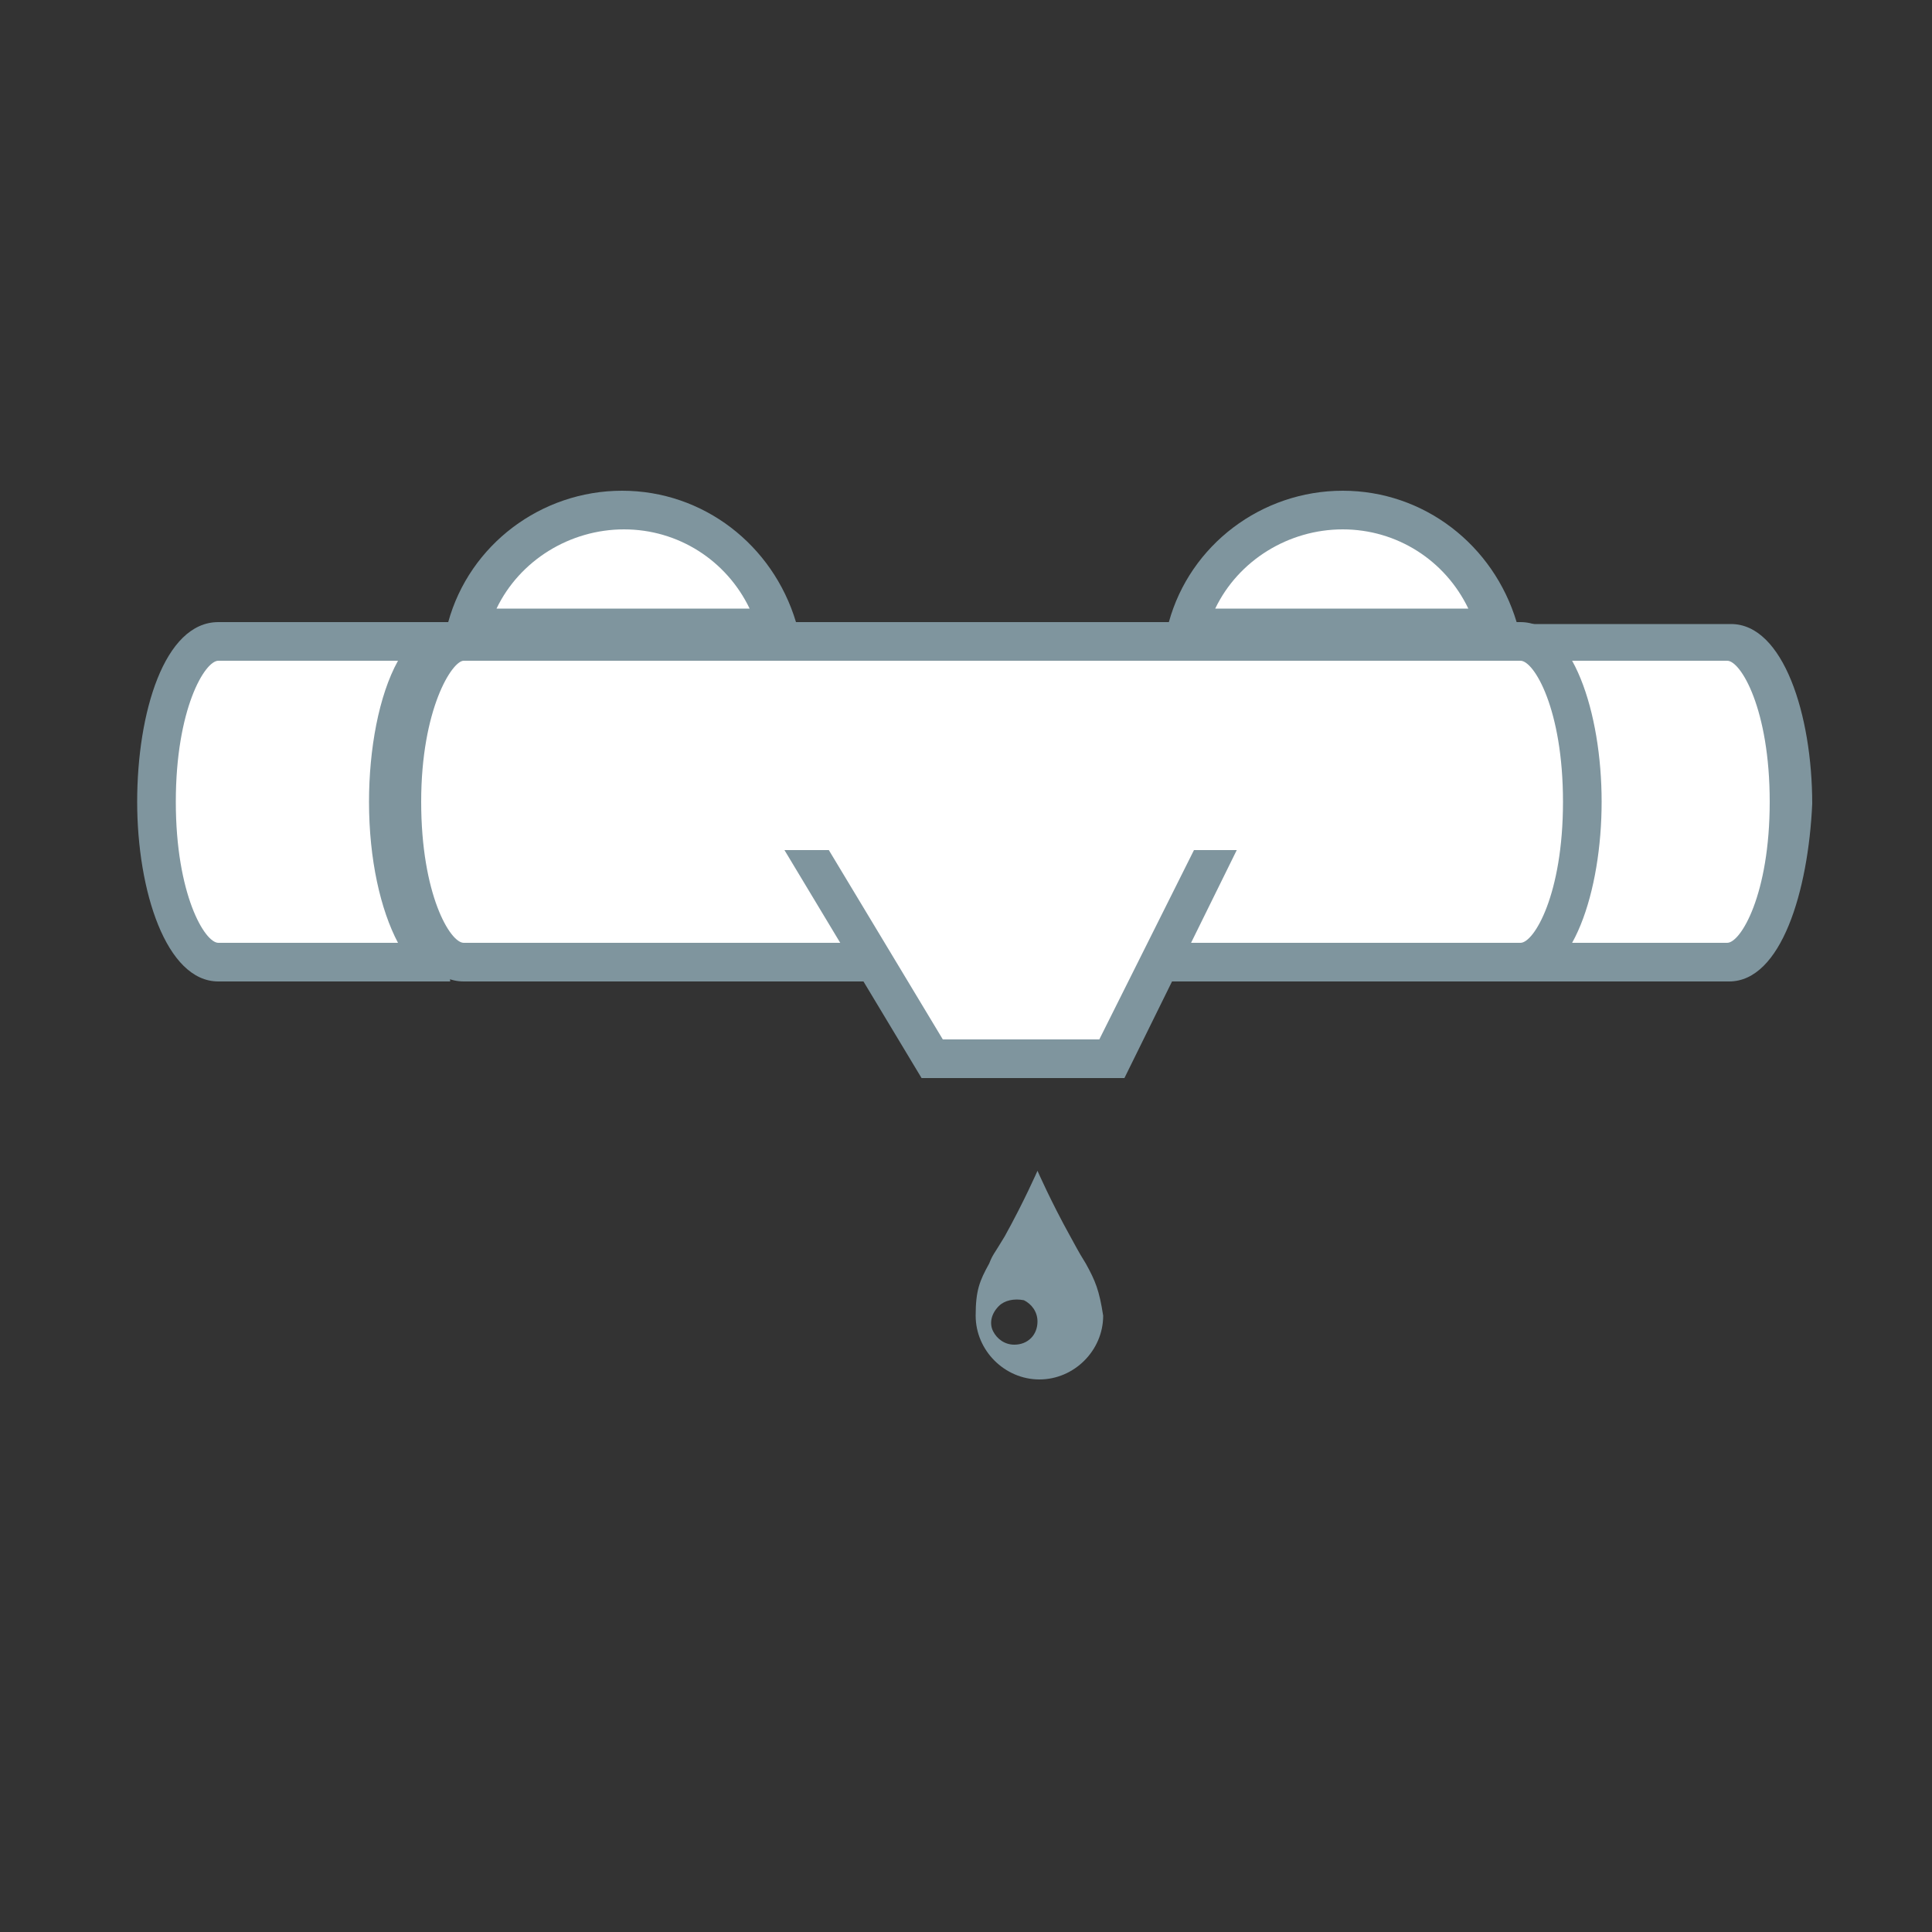
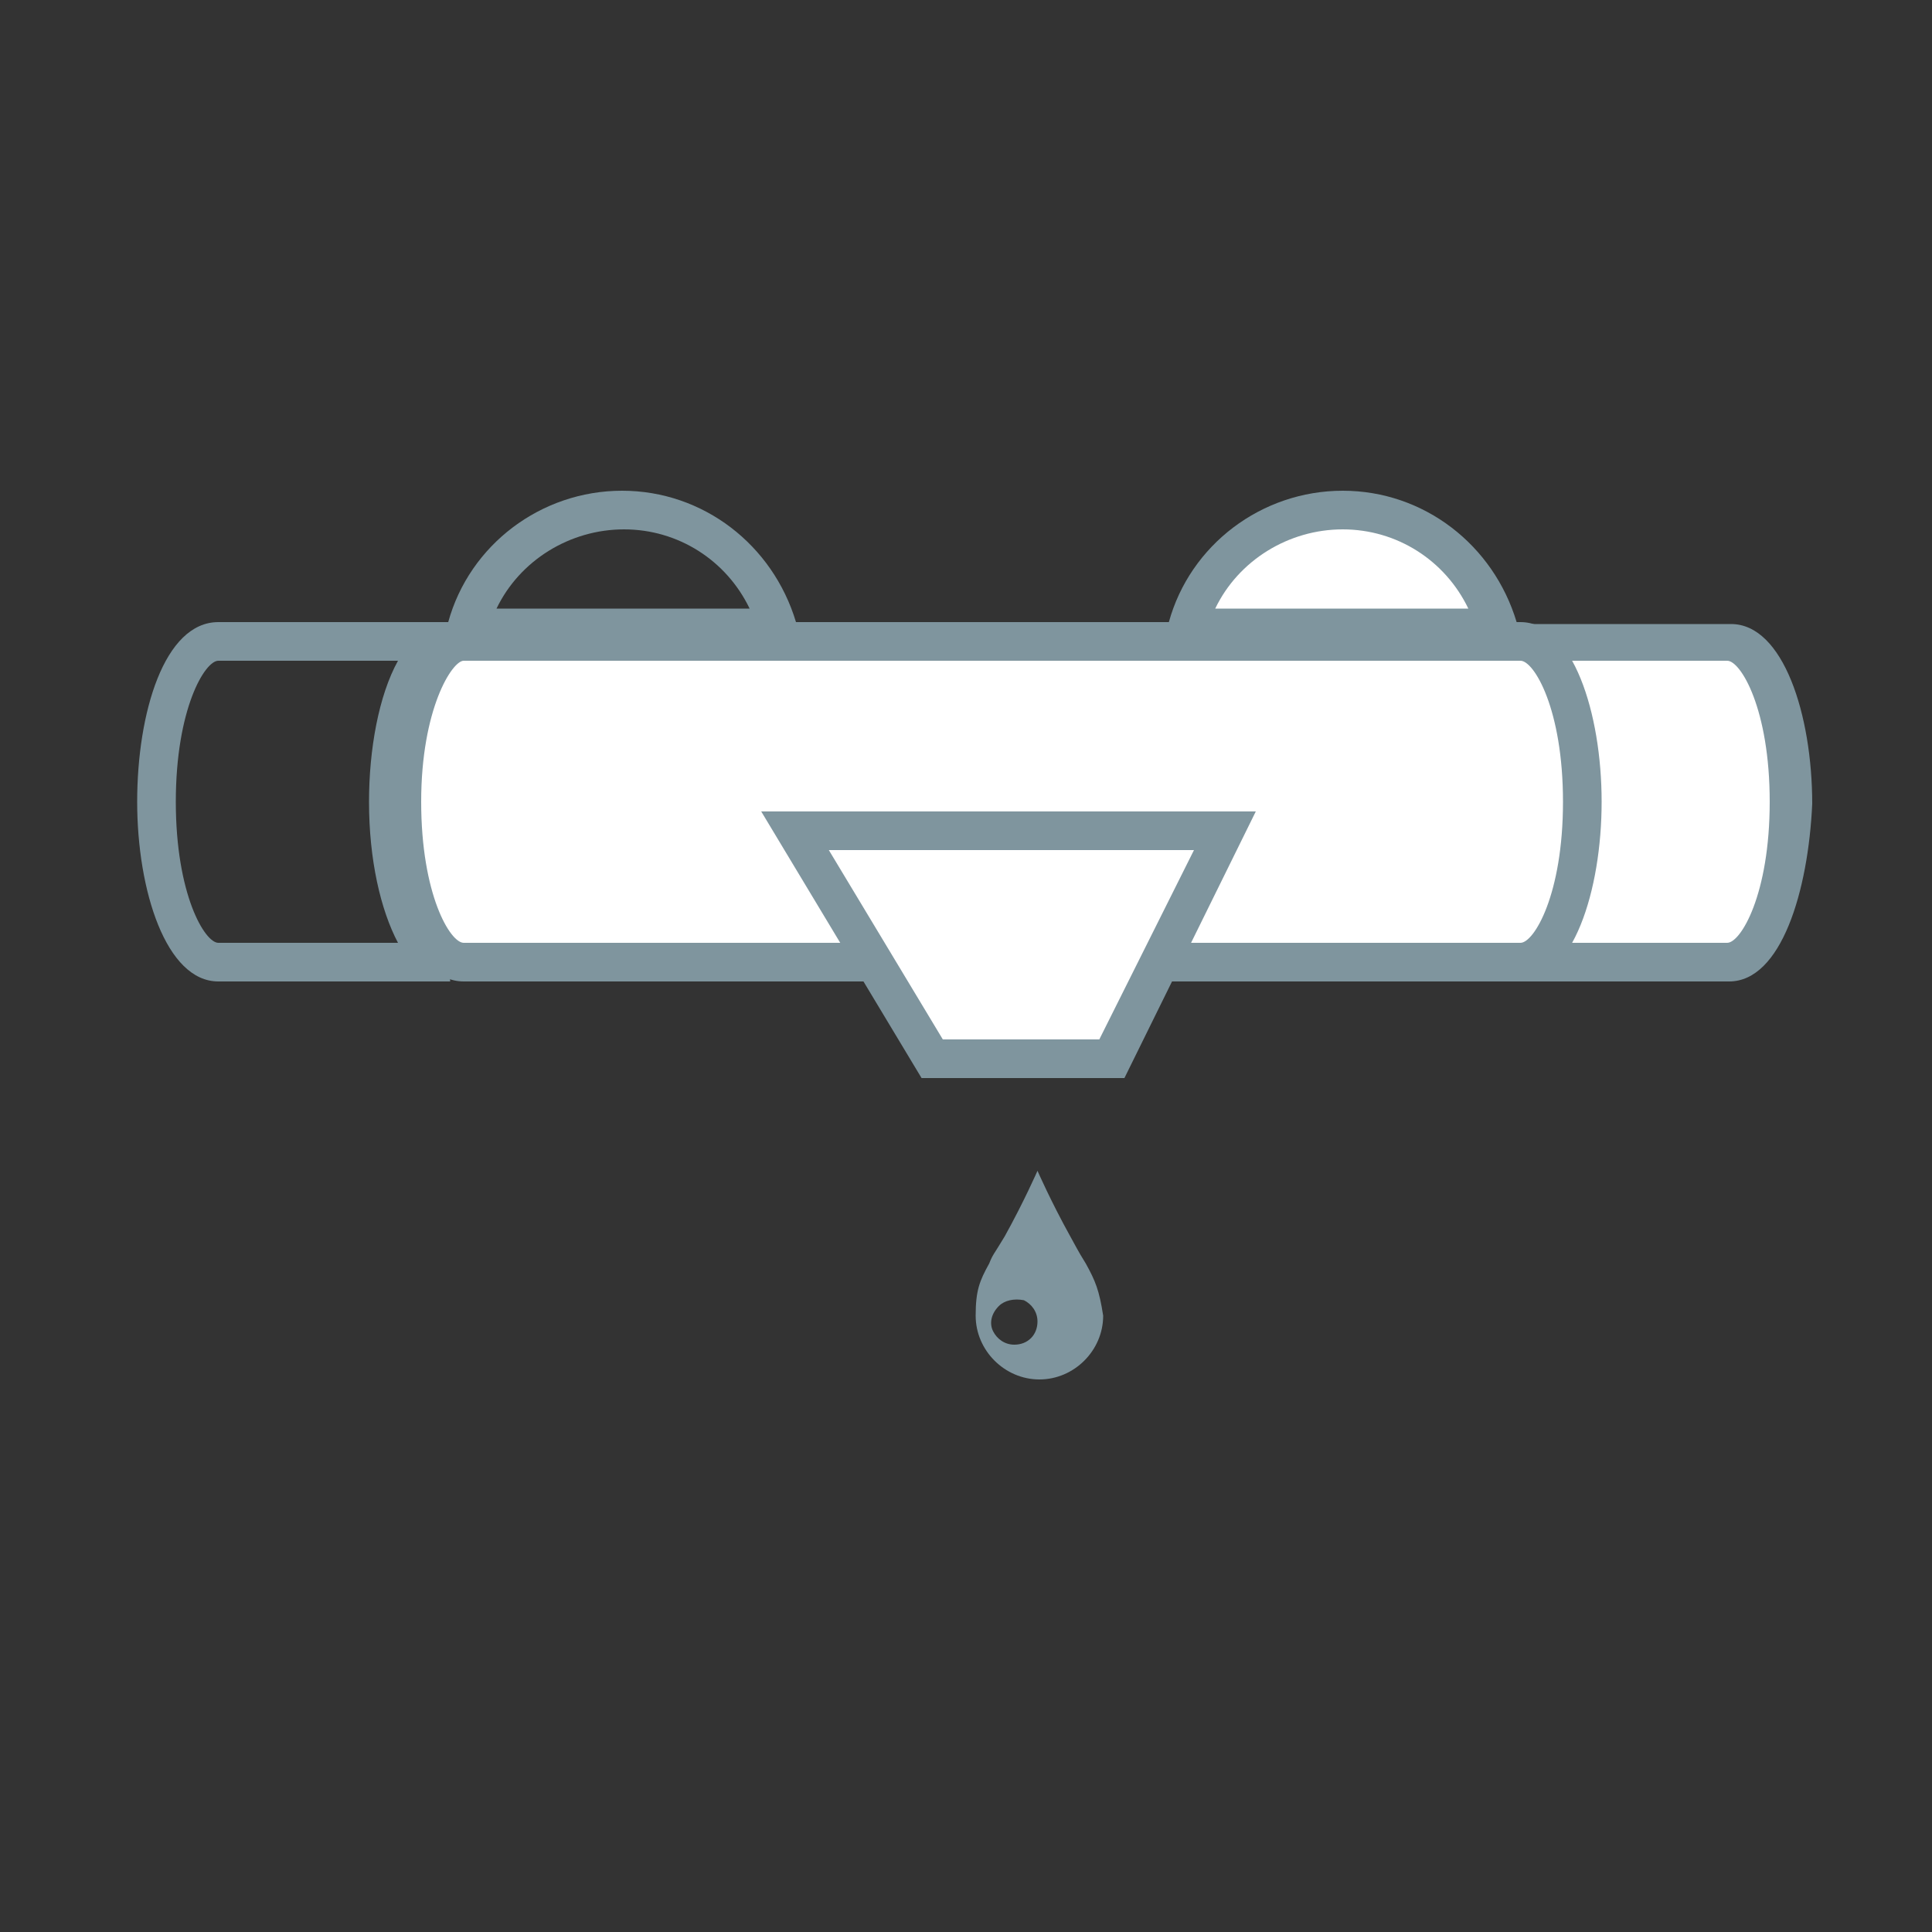
<svg xmlns="http://www.w3.org/2000/svg" version="1.1" id="Calque_1" x="0px" y="0px" viewBox="0 0 100 100" style="enable-background:new 0 0 100 100;" xml:space="preserve">
  <rect x="0" y="0" width="100" height="100" fill="#333333" stroke="none" />
  <style type="text/css">
	.st0{fill:#FFFFFF;}
	.st1{fill:#7F959E;}
</style>
  <g>
-     <path class="st0" d="M20.1,41.5c0-4.6,1.4-8.3,3.2-8.3h-12c-1.8,0-3.2,3.7-3.2,8.3s1.4,8.3,3.2,8.3h12   C21.5,49.8,20.1,46.1,20.1,41.5z" />
    <path class="st1" d="M23.3,50.8L23.3,50.8h-12c-2.7,0-4.2-4.7-4.2-9.3s1.4-9.3,4.2-9.3h12v2c-0.6,0-2.2,2.5-2.2,7.3   c0,3.6,0.9,6.2,1.7,7c0.1,0.1,0.3,0.2,0.4,0.2l0,0L23.3,50.8L23.3,50.8z M11.3,34.2c-0.7,0-2.2,2.5-2.2,7.3s1.5,7.3,2.2,7.3h9.3   c-0.9-1.7-1.5-4.3-1.5-7.3c0-2.7,0.5-5.5,1.5-7.3H11.3z" />
  </g>
  <g>
    <path class="st0" d="M80.6,41.5c0,4.6-1.4,8.3-3.2,8.3h12c1.8,0,3.2-3.7,3.2-8.3s-1.4-8.3-3.2-8.3h-12   C79.2,33.2,80.6,36.9,80.6,41.5z" />
    <path class="st1" d="M89.5,50.8h-12v-2c0.6,0,2.2-2.5,2.2-7.3c0-3.6-0.9-6.2-1.7-7c-0.1-0.1-0.3-0.2-0.4-0.2l0,0v-2l0,0h12   c2.7,0,4.2,4.7,4.2,9.3C93.6,46.1,92.2,50.8,89.5,50.8z M80.1,48.8h9.3c0.7,0,2.2-2.5,2.2-7.3s-1.5-7.3-2.2-7.3h-9.3   c0.9,1.7,1.5,4.3,1.5,7.3C81.6,44.2,81.1,47,80.1,48.8z" />
  </g>
  <g>
    <path class="st0" d="M78.7,33.2H24c-1.8,0-3.2,3.7-3.2,8.3s1.4,8.3,3.2,8.3h54.7c1.8,0,3.2-3.7,3.2-8.3   C81.9,36.9,80.5,33.2,78.7,33.2z" />
    <path class="st1" d="M78.7,50.8H24c-2.7,0-4.2-4.7-4.2-9.3s1.4-9.3,4.2-9.3h54.7c2.7,0,4.2,4.7,4.2,9.3   C82.9,46.1,81.4,50.8,78.7,50.8z M24,34.2c-0.6,0-2.2,2.5-2.2,7.3s1.5,7.3,2.2,7.3h54.7c0.7,0,2.2-2.5,2.2-7.3s-1.5-7.3-2.2-7.3H24   z" />
  </g>
  <g>
-     <path class="st0" d="M32.2,26.4c-3.8,0-7,2.6-8,6.1h16C39.2,29,36,26.4,32.2,26.4L32.2,26.4z" />
    <path class="st1" d="M41.5,33.5H22.9l0.3-1.3c1.1-4,4.8-6.8,9-6.8s7.8,2.8,9,6.8L41.5,33.5z M25.7,31.5h13.1   c-1.2-2.5-3.7-4.1-6.5-4.1S26.9,29,25.7,31.5z" />
  </g>
  <g>
    <path class="st0" d="M69.5,26.4c-3.8,0-7,2.6-8,6.1h16C76.5,29,73.3,26.4,69.5,26.4L69.5,26.4z" />
    <path class="st1" d="M78.8,33.5H60.2l0.3-1.3c1.1-4,4.8-6.8,9-6.8s7.8,2.8,9,6.8L78.8,33.5z M62.9,31.5H76   c-1.2-2.5-3.7-4.1-6.5-4.1S64.1,29,62.9,31.5z" />
  </g>
  <path class="st1" d="M56.2,65.4c-0.3-0.5-0.2-0.3-0.8-1.4c-1-1.8-1.7-3.4-1.7-3.4S53,62.2,52,64c-0.6,1-0.6,0.9-0.8,1.4  c-0.5,0.9-0.7,1.4-0.7,2.7l0,0c0,1.8,1.5,3.3,3.3,3.3s3.3-1.5,3.3-3.3C56.9,66.8,56.7,66.3,56.2,65.4L56.2,65.4z M52.5,69.6  L52.5,69.6c-0.5,0-0.9-0.3-1.1-0.7c-0.2-0.4-0.1-0.9,0.3-1.3c0.3-0.3,0.8-0.4,1.3-0.3c0.4,0.2,0.7,0.6,0.7,1.1  C53.7,69.1,53.2,69.6,52.5,69.6L52.5,69.6z" />
  <g>
    <polygon class="st0" points="41.2,42.9 48.3,54.8 57.6,54.8 63.4,42.9  " />
    <path class="st1" d="M58.2,55.8H47.7L39.4,42H65L58.2,55.8z M48.8,53.8h8.1l4.9-9.8H42.9L48.8,53.8z" />
  </g>
  <g>
-     <rect x="38" y="39.3" class="st0" width="29.3" height="4.7" />
-   </g>
+     </g>
</svg>